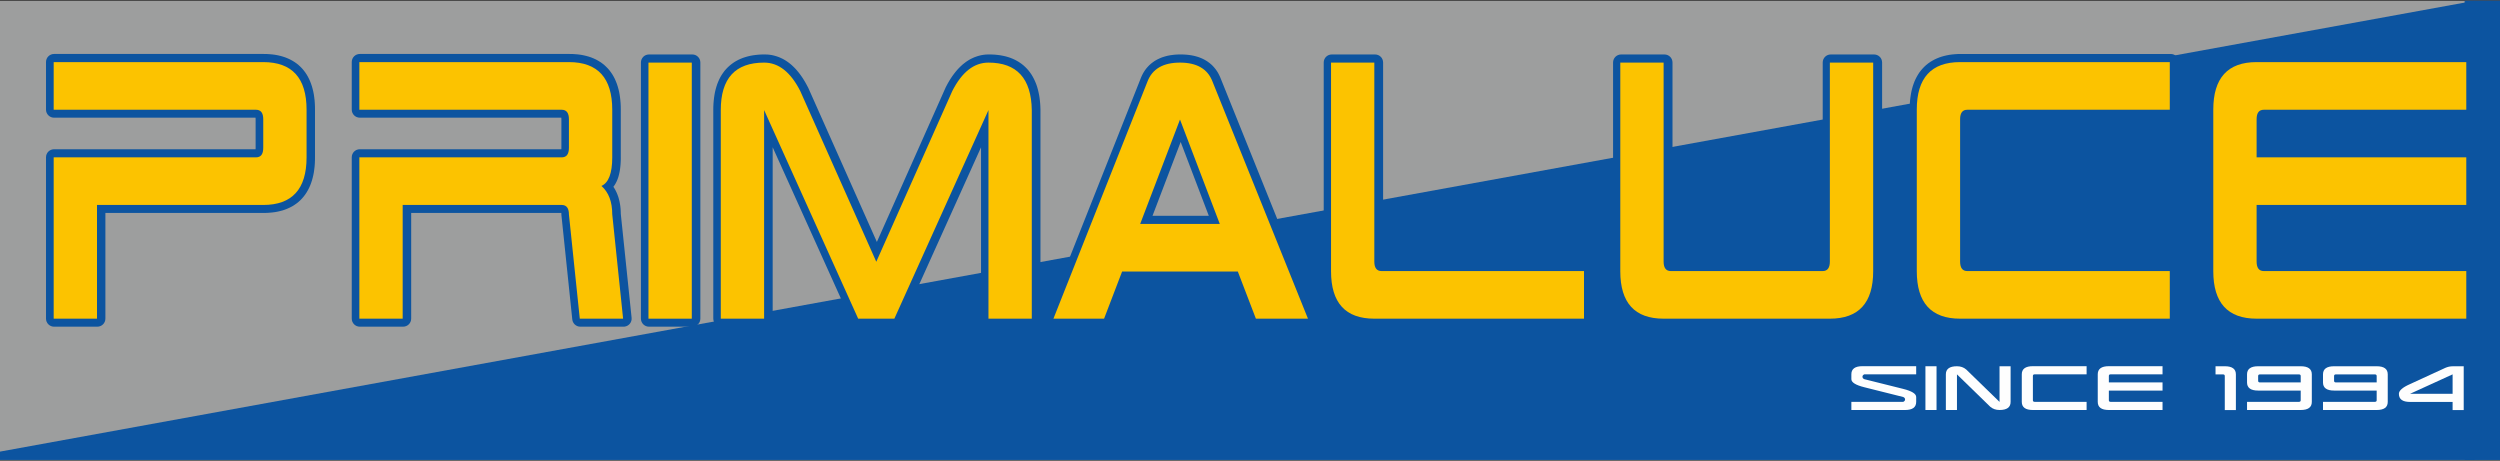
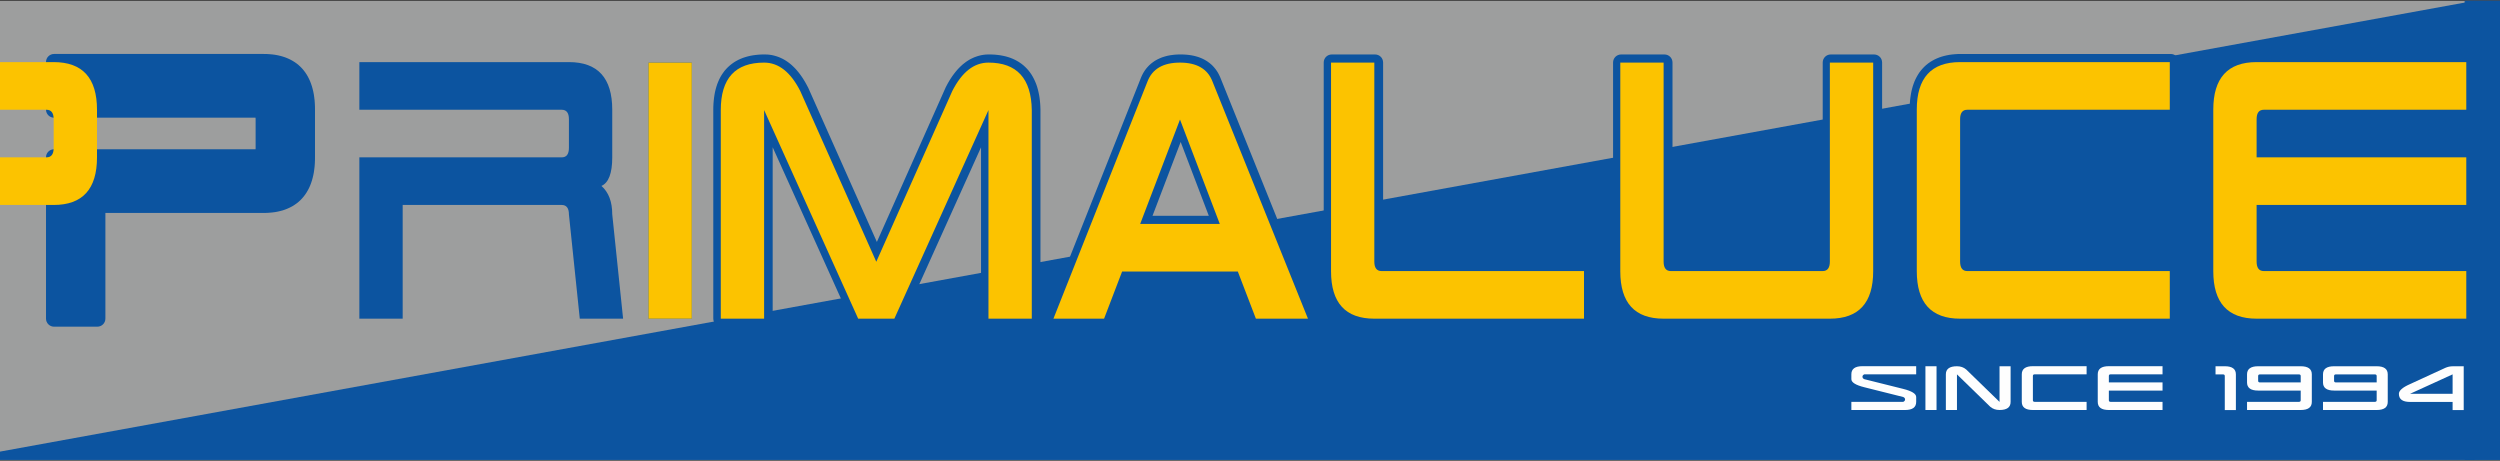
<svg xmlns="http://www.w3.org/2000/svg" xml:space="preserve" width="700px" height="129px" version="1.1" style="shape-rendering:geometricPrecision; text-rendering:geometricPrecision; image-rendering:optimizeQuality; fill-rule:evenodd; clip-rule:evenodd" viewBox="0 0 700 129">
  <rect x="0" y="0" width="700" height="129" fill="#333333" stroke="none" />
  <defs>
    <style type="text/css"> .fil0 {fill:#9D9E9E} .fil1 {fill:#0C54A0} .fil3 {fill:#FEFEFE;fill-rule:nonzero} .fil4 {fill:#FCC300;fill-rule:nonzero} .fil2 {fill:#0C54A0;fill-rule:nonzero} </style>
  </defs>
  <g id="Livello_x0020_1">
    <g id="_2489649320368">
      <polygon class="fil0" points="0,0.22 700,0.22 700,128.78 0,128.78 " />
      <polygon class="fil1" points="692.86,0.22 692.86,128.78 0,128.78 0,126.45 " />
      <polygon class="fil2" points="690.1,128.78 690.1,0.22 690.1,0.22 700,0.22 700,0.34 690.34,0.34 690.34,128.65 700,128.65 700,128.78 " />
      <polygon class="fil1" points="690.23,0.22 700,0.22 700,128.78 690.23,128.78 " />
      <path class="fil3" d="M536.53 102.53l0 2.28 -14.52 0c-0.35,0.15 -0.52,0.38 -0.52,0.68 0,0.3 0.17,0.53 0.52,0.68l10.89 2.72c2.42,0.61 3.63,1.36 3.63,2.27l0 1.37c0,1.51 -1.04,2.27 -3.11,2.27l-15.04 0 0 -2.28 14.52 0c0.34,-0.15 0.52,-0.38 0.52,-0.68 0,-0.3 -0.18,-0.53 -0.52,-0.68l-10.89 -2.73c-2.42,-0.6 -3.63,-1.36 -3.63,-2.27l0 -1.36c0,-1.51 1.03,-2.27 3.11,-2.27l15.04 0z" />
      <polygon class="fil3" points="542.23,102.55 542.23,114.8 539.12,114.8 539.12,102.55 " />
      <path class="fil3" d="M562.97 102.55l0 9.98c0,1.51 -1.03,2.27 -3.1,2.27 -1.04,0 -1.9,-0.31 -2.6,-0.91l-9.32 -9.07 0 9.98 -3.11 0 0 -9.98c0,-1.51 1.03,-2.27 3.11,-2.27 1.03,0 1.89,0.31 2.59,0.91l9.33 9.07 0 -9.98 3.1 0z" />
      <path class="fil3" d="M584.25 102.53l0 2.28 -14.52 0c-0.35,0 -0.52,0.15 -0.52,0.45l0 6.81c0,0.3 0.17,0.45 0.52,0.45l14.52 0 0 2.28 -15.04 0c-2.07,0 -3.11,-0.76 -3.11,-2.28l0 -7.72c0,-1.51 1.04,-2.27 3.11,-2.27l15.04 0z" />
      <path class="fil3" d="M605.51 102.53l0 2.28 -14.52 0c-0.34,0 -0.51,0.15 -0.51,0.45l0 1.82 15.03 0 0 2.28 -15.03 0 0 2.71c0,0.3 0.17,0.45 0.51,0.45l14.52 0 0 2.28 -15.03 0c-2.08,0 -3.11,-0.76 -3.11,-2.28l0 -7.72c0,-1.51 1.03,-2.27 3.11,-2.27l15.03 0z" />
      <path class="fil3" d="M620.35 102.55l2.59 0c2.08,0 3.11,0.76 3.11,2.28l0 9.98 -3.11 0 0 -9.53c0,-0.3 -0.17,-0.45 -0.51,-0.45l-2.08 0 0 -2.28z" />
      <path class="fil3" d="M629.17 114.8l0 -2.28 14.51 0c0.35,0 0.52,-0.15 0.52,-0.45l0 -2.71 -11.92 0c-2.07,0 -3.11,-0.76 -3.11,-2.27l0 -2.27c0,-1.51 1.04,-2.27 3.11,-2.27l11.92 0c2.07,0 3.11,0.76 3.11,2.27l0 7.71c0,1.51 -1.04,2.27 -3.11,2.27l-15.03 0zm3.63 -7.72l11.4 0 0 -1.8c0,-0.3 -0.17,-0.45 -0.52,-0.45l-10.88 0c-0.35,0 -0.52,0.15 -0.52,0.45l0 1.35c0,0.3 0.17,0.45 0.52,0.45z" />
      <path class="fil3" d="M650.44 114.8l0 -2.28 14.51 0c0.34,0 0.52,-0.15 0.52,-0.45l0 -2.71 -11.92 0c-2.08,0 -3.11,-0.76 -3.11,-2.27l0 -2.27c0,-1.51 1.03,-2.27 3.1,-2.27l11.93 0c2.07,0 3.1,0.76 3.1,2.27l0 7.71c0,1.51 -1.03,2.27 -3.1,2.27l-15.03 0zm3.62 -7.72l11.41 0 0 -1.8c0,-0.3 -0.18,-0.45 -0.52,-0.45l-10.89 0c-0.34,0 -0.52,0.15 -0.52,0.45l0 1.35c0,0.3 0.18,0.45 0.52,0.45z" />
      <path class="fil3" d="M686.73 114.81l0 -2.27 -11.93 0c-2.07,0 -3.11,-0.75 -3.11,-2.27 0,-0.9 1.04,-1.81 3.11,-2.72l9.86 -4.54c0.69,-0.3 1.38,-0.45 2.07,-0.45l3.11 0 0 2.27 0 9.98 -3.11 0zm0 -4.54l0 -5.45 -11.93 5.45 11.93 0z" />
      <g>
        <path class="fil2" d="M688.61 30.7l0 -13.34 4.5 0 0 13.34 -2.25 2.25 -2.25 -2.25zm4.5 0c0,1.24 -1,2.25 -2.25,2.25 -1.24,0 -2.25,-1.01 -2.25,-2.25l4.5 0zm-58.95 -2.25l56.7 0 0 4.5 -56.7 0 0 0 0 -4.5zm0 4.5c-1.24,0 -2.25,-1.01 -2.25,-2.25 0,-1.24 1.01,-2.25 2.25,-2.25l0 4.5zm0.22 0.42l-4.5 0 0 0 0.01 -0.22 0.01 -0.21 0.01 -0.22 0.02 -0.22 0.03 -0.21 0.03 -0.21 0.04 -0.22 0.05 -0.21 0.06 -0.21 0.06 -0.2 0.08 -0.23 0.09 -0.21 0.1 -0.2 0.11 -0.19 0.13 -0.21 0.14 -0.2 0.15 -0.18 0.17 -0.19 0.17 -0.17 0.19 -0.15 0.2 -0.15 0.21 -0.13 0.21 -0.12 0.23 -0.11 0.21 -0.08 0.23 -0.08 0.22 -0.06 0.23 -0.05 0.23 -0.04 0.21 -0.02 0.23 -0.02 0.22 0 0 4.5 -0.03 0 -0.02 0 -0.01 0 0 0 0.01 0 0.02 -0.01 0.02 0 0.02 -0.01 0.04 -0.02 0.04 -0.02 0.03 -0.02 0.04 -0.03 0.03 -0.03 0.03 -0.02 0.03 -0.04 0.02 -0.03 0.02 -0.02 0.02 -0.02 0 -0.01 0 0.01 -0.01 0 0 0 -0.01 0.03 -0.01 0.04 -0.01 0.04 -0.01 0.06 -0.01 0.06 -0.01 0.08 0 0.08 -0.01 0.09 0 0.1 -0.01 0.11 0 0zm0 0c0,1.25 -1,2.25 -2.25,2.25 -1.24,0 -2.25,-1 -2.25,-2.25l4.5 0zm-4.5 10.67l0 -10.67 4.5 0 0 10.67 -2.25 2.25 -2.25 -2.25zm4.5 0c0,1.24 -1,2.25 -2.25,2.25 -1.24,0 -2.25,-1.01 -2.25,-2.25l4.5 0zm56.48 2.25l-58.73 0 0 -4.5 58.73 0 2.25 2.25 -2.25 2.25zm0 -4.5c1.25,0 2.25,1 2.25,2.25 0,1.24 -1,2.25 -2.25,2.25l0 -4.5zm-2.25 15.58l0 -13.33 4.5 0 0 13.33 -2.25 2.25 -2.25 -2.25zm4.5 0c0,1.24 -1,2.25 -2.25,2.25 -1.24,0 -2.25,-1.01 -2.25,-2.25l4.5 0zm-60.98 -2.25l58.73 0 0 4.5 -58.73 0 -2.25 -2.25 2.25 -2.25zm0 4.5c-1.24,0 -2.25,-1.01 -2.25,-2.25 0,-1.24 1.01,-2.25 2.25,-2.25l0 4.5zm-2.25 13.61l0 -15.86 4.5 0 0 15.86 0 0 -4.5 0zm4.5 0c0,1.24 -1,2.25 -2.25,2.25 -1.24,0 -2.25,-1.01 -2.25,-2.25l4.5 0zm-0.22 0.4l0 4.5 0 0 -0.22 0 -0.23 -0.02 -0.21 -0.02 -0.23 -0.04 -0.23 -0.05 -0.21 -0.06 -0.23 -0.07 -0.23 -0.1 -0.22 -0.1 -0.2 -0.11 -0.22 -0.14 -0.19 -0.14 -0.2 -0.16 -0.17 -0.17 -0.16 -0.17 -0.16 -0.2 -0.14 -0.19 -0.13 -0.21 -0.11 -0.19 -0.09 -0.2 -0.09 -0.21 -0.09 -0.22 -0.06 -0.21 -0.06 -0.2 -0.05 -0.22 -0.04 -0.21 -0.03 -0.22 -0.03 -0.2 -0.02 -0.22 -0.01 -0.22 -0.01 -0.21 -0.01 -0.22 4.5 0 0.01 0.1 0 0.11 0.01 0.09 0 0.07 0.01 0.08 0.01 0.06 0.01 0.05 0.01 0.04 0.01 0.04 0.01 0.03 0 0 0 0 0.01 0.01 -0.01 -0.01 -0.01 -0.02 -0.02 -0.02 -0.03 -0.04 -0.02 -0.02 -0.03 -0.03 -0.04 -0.03 -0.03 -0.03 -0.04 -0.02 -0.03 -0.02 -0.03 -0.01 -0.04 -0.02 -0.02 -0.01 -0.01 0 -0.01 0 0 0 0.01 0 0.02 0 0.03 0 0 0zm0 0c1.24,0 2.25,1.01 2.25,2.25 0,1.24 -1.01,2.25 -2.25,2.25l0 -4.5zm56.7 4.5l-56.7 0 0 -4.5 56.7 0 2.25 2.25 -2.25 2.25zm0 -4.5c1.25,0 2.25,1.01 2.25,2.25 0,1.24 -1,2.25 -2.25,2.25l0 -4.5zm-2.25 15.59l0 -13.34 4.5 0 0 13.34 -2.25 2.25 -2.25 -2.25zm4.5 0c0,1.24 -1,2.25 -2.25,2.25 -1.24,0 -2.25,-1.01 -2.25,-2.25l4.5 0zm-60.98 -2.25l58.73 0 0 4.5 -58.73 0 0 0 0 -4.5zm0 4.5c-1.24,0 -2.25,-1.01 -2.25,-2.25 0,-1.24 1.01,-2.25 2.25,-2.25l0 4.5zm-14.38 -15.57l4.5 0 0 0 0.01 0.76 0.04 0.72 0.05 0.69 0.07 0.66 0.1 0.63 0.11 0.6 0.13 0.57 0.15 0.54 0.17 0.51 0.19 0.48 0.2 0.45 0.21 0.43 0.24 0.39 0.24 0.37 0.26 0.35 0.28 0.32 0.29 0.31 0.31 0.28 0.33 0.26 0.35 0.24 0.37 0.23 0.39 0.21 0.42 0.2 0.44 0.17 0.47 0.16 0.49 0.14 0.53 0.12 0.55 0.1 0.58 0.08 0.61 0.05 0.64 0.04 0.66 0.01 0 4.5 -0.82 -0.01 -0.81 -0.05 -0.79 -0.07 -0.77 -0.11 -0.75 -0.13 -0.73 -0.17 -0.71 -0.2 -0.7 -0.23 -0.67 -0.27 -0.65 -0.3 -0.63 -0.34 -0.59 -0.36 -0.58 -0.41 -0.55 -0.44 -0.52 -0.47 -0.49 -0.51 -0.46 -0.53 -0.42 -0.57 -0.4 -0.59 -0.36 -0.62 -0.32 -0.64 -0.3 -0.67 -0.27 -0.69 -0.23 -0.71 -0.21 -0.74 -0.17 -0.75 -0.15 -0.78 -0.12 -0.8 -0.09 -0.82 -0.07 -0.84 -0.04 -0.86 -0.01 -0.89 0 0zm0 0c0,-1.24 1.01,-2.25 2.25,-2.25 1.25,0 2.25,1.01 2.25,2.25l-4.5 0zm4.5 -45.23l0 45.23 -4.5 0 0 -45.23 0 0 4.5 0zm-4.5 0c0,-1.24 1.01,-2.25 2.25,-2.25 1.25,0 2.25,1.01 2.25,2.25l-4.5 0zm14.38 -15.56l0 4.5 0 0 -0.66 0.01 -0.64 0.04 -0.61 0.05 -0.58 0.08 -0.55 0.1 -0.53 0.12 -0.49 0.14 -0.47 0.16 -0.44 0.17 -0.42 0.2 -0.39 0.21 -0.37 0.22 -0.35 0.25 -0.33 0.26 -0.31 0.28 -0.29 0.31 -0.28 0.32 -0.26 0.35 -0.24 0.37 -0.24 0.39 -0.21 0.43 -0.2 0.45 -0.19 0.48 -0.17 0.51 -0.15 0.54 -0.13 0.56 -0.11 0.6 -0.1 0.64 -0.07 0.66 -0.05 0.69 -0.04 0.72 -0.01 0.75 -4.5 0 0.01 -0.88 0.04 -0.86 0.07 -0.85 0.09 -0.82 0.12 -0.79 0.15 -0.78 0.17 -0.76 0.21 -0.73 0.23 -0.71 0.27 -0.69 0.3 -0.67 0.32 -0.64 0.36 -0.62 0.4 -0.6 0.43 -0.56 0.45 -0.53 0.49 -0.51 0.52 -0.47 0.55 -0.44 0.58 -0.41 0.59 -0.36 0.63 -0.34 0.65 -0.3 0.67 -0.27 0.7 -0.23 0.71 -0.2 0.73 -0.17 0.75 -0.14 0.77 -0.1 0.79 -0.07 0.81 -0.05 0.82 -0.01 0 0zm0 0c1.25,0 2.25,1.01 2.25,2.25 0,1.24 -1,2.25 -2.25,2.25l0 -4.5zm58.73 4.5l-58.73 0 0 -4.5 58.73 0 2.25 2.25 -2.25 2.25zm0 -4.5c1.25,0 2.25,1.01 2.25,2.25 0,1.24 -1,2.25 -2.25,2.25l0 -4.5z" />
      </g>
      <path class="fil2" d="M690.56 17.39l0 13.34 -56.69 0c-1.35,0 -2.02,0.88 -2.02,2.67l0 10.66 58.71 0 0 13.33 -58.71 0 0 15.85c0,1.77 0.67,2.66 2.02,2.66l56.69 0 0 13.33 -58.71 0c-8.09,0 -12.13,-4.44 -12.13,-13.31l0 -45.22c0,-8.86 4.04,-13.31 12.13,-13.31l58.71 0z" />
      <g>
        <path class="fil2" d="M605.57 30.7l0 -13.34 4.5 0 0 13.34 -2.25 2.25 -2.25 -2.25zm4.5 0c0,1.24 -1.01,2.25 -2.25,2.25 -1.24,0 -2.25,-1.01 -2.25,-2.25l4.5 0zm-58.96 -2.25l56.71 0 0 4.5 -56.71 0 0 0 0 -4.5zm0 4.5c-1.24,0 -2.25,-1.01 -2.25,-2.25 0,-1.24 1.01,-2.25 2.25,-2.25l0 4.5zm0.23 0.4l-4.5 0 0 0 0 -0.22 0.01 -0.21 0.01 -0.22 0.03 -0.22 0.02 -0.2 0.03 -0.22 0.05 -0.22 0.04 -0.2 0.06 -0.21 0.07 -0.22 0.08 -0.21 0.09 -0.21 0.1 -0.2 0.11 -0.19 0.12 -0.2 0.14 -0.2 0.16 -0.2 0.17 -0.18 0.17 -0.16 0.18 -0.15 0.2 -0.15 0.22 -0.14 0.21 -0.11 0.2 -0.1 0.24 -0.1 0.23 -0.08 0.22 -0.05 0.22 -0.05 0.23 -0.04 0.22 -0.02 0.22 -0.02 0.22 0 0 4.5 -0.02 0 -0.02 0 -0.02 0 0 0 0.01 0 0.01 0 0.03 -0.01 0.04 -0.02 0.02 -0.01 0.03 -0.01 0.05 -0.04 0.04 -0.03 0.03 -0.02 0.02 -0.02 0.03 -0.03 0.03 -0.04 0.02 -0.02 0.01 -0.02 0 0 0 0 0 0 -0.01 0.01 0 0.02 -0.01 0.03 -0.01 0.05 -0.01 0.05 -0.01 0.06 -0.01 0.08 -0.01 0.07 0 0.09 -0.01 0.11 0 0.1 0 0zm0 0c0,1.24 -1.01,2.25 -2.25,2.25 -1.24,0 -2.25,-1.01 -2.25,-2.25l4.5 0zm-4.5 39.88l0 -39.88 4.5 0 0 39.88 0 0 -4.5 0zm4.5 0c0,1.24 -1.01,2.25 -2.25,2.25 -1.24,0 -2.25,-1.01 -2.25,-2.25l4.5 0zm-0.23 0.4l0 4.5 0 0 -0.22 0 -0.22 -0.02 -0.22 -0.02 -0.23 -0.04 -0.22 -0.05 -0.22 -0.06 -0.23 -0.07 -0.24 -0.1 -0.2 -0.1 -0.21 -0.11 -0.22 -0.14 -0.19 -0.15 -0.19 -0.15 -0.17 -0.17 -0.17 -0.17 -0.16 -0.2 -0.13 -0.19 -0.13 -0.21 -0.11 -0.19 -0.1 -0.2 -0.09 -0.21 -0.08 -0.21 -0.07 -0.22 -0.06 -0.21 -0.04 -0.21 -0.05 -0.21 -0.03 -0.22 -0.02 -0.2 -0.03 -0.22 -0.01 -0.22 -0.01 -0.21 0 -0.22 4.5 0 0 0.1 0.01 0.11 0 0.09 0.01 0.07 0.01 0.08 0.01 0.06 0.01 0.05 0.01 0.05 0.01 0.03 0 0.02 0.01 0.01 0 0 0 0.01 0 -0.01 -0.02 -0.02 -0.01 -0.02 -0.03 -0.04 -0.03 -0.02 -0.02 -0.03 -0.03 -0.03 -0.04 -0.02 -0.05 -0.04 -0.03 -0.01 -0.02 -0.01 -0.04 -0.02 -0.03 -0.01 -0.01 0 -0.01 0 0 0 0.02 0 0.02 0 0.02 0 0 0zm0 0c1.24,0 2.25,1.01 2.25,2.25 0,1.24 -1.01,2.25 -2.25,2.25l0 -4.5zm56.71 4.5l-56.71 0 0 -4.5 56.71 0 2.25 2.25 -2.25 2.25zm0 -4.5c1.24,0 2.25,1.01 2.25,2.25 0,1.24 -1.01,2.25 -2.25,2.25l0 -4.5zm-2.25 15.59l0 -13.34 4.5 0 0 13.34 -2.25 2.25 -2.25 -2.25zm4.5 0c0,1.24 -1.01,2.25 -2.25,2.25 -1.24,0 -2.25,-1.01 -2.25,-2.25l4.5 0zm-60.98 -2.25l58.73 0 0 4.5 -58.73 0 0 0 0 -4.5zm0 4.5c-1.24,0 -2.25,-1.01 -2.25,-2.25 0,-1.24 1.01,-2.25 2.25,-2.25l0 4.5zm-14.38 -15.57l4.5 0 0 0 0.01 0.76 0.03 0.72 0.05 0.69 0.08 0.66 0.09 0.63 0.12 0.6 0.13 0.57 0.15 0.54 0.17 0.51 0.18 0.48 0.2 0.45 0.22 0.43 0.23 0.39 0.25 0.37 0.26 0.35 0.28 0.32 0.29 0.31 0.31 0.28 0.33 0.26 0.34 0.24 0.38 0.23 0.39 0.21 0.42 0.2 0.44 0.17 0.46 0.16 0.5 0.14 0.53 0.12 0.55 0.1 0.58 0.08 0.61 0.05 0.63 0.04 0.67 0.01 0 4.5 -0.83 -0.01 -0.8 -0.05 -0.79 -0.07 -0.77 -0.11 -0.75 -0.13 -0.74 -0.17 -0.71 -0.2 -0.69 -0.23 -0.67 -0.27 -0.65 -0.3 -0.63 -0.34 -0.6 -0.36 -0.58 -0.41 -0.55 -0.44 -0.51 -0.47 -0.49 -0.51 -0.46 -0.53 -0.43 -0.57 -0.39 -0.59 -0.36 -0.62 -0.33 -0.64 -0.3 -0.67 -0.26 -0.69 -0.24 -0.71 -0.2 -0.74 -0.18 -0.75 -0.14 -0.78 -0.12 -0.8 -0.1 -0.82 -0.06 -0.84 -0.04 -0.86 -0.01 -0.89 0 0zm0 0c0,-1.24 1.01,-2.25 2.25,-2.25 1.24,0 2.25,1.01 2.25,2.25l-4.5 0zm4.5 -45.23l0 45.23 -4.5 0 0 -45.23 0 0 4.5 0zm-4.5 0c0,-1.24 1.01,-2.25 2.25,-2.25 1.24,0 2.25,1.01 2.25,2.25l-4.5 0zm14.38 -15.56l0 4.5 0 0 -0.67 0.01 -0.63 0.04 -0.61 0.05 -0.58 0.08 -0.55 0.1 -0.53 0.12 -0.5 0.14 -0.46 0.16 -0.44 0.17 -0.42 0.2 -0.39 0.21 -0.38 0.22 -0.34 0.25 -0.33 0.26 -0.31 0.28 -0.29 0.31 -0.28 0.32 -0.26 0.35 -0.25 0.37 -0.23 0.39 -0.22 0.43 -0.2 0.45 -0.18 0.48 -0.17 0.51 -0.15 0.54 -0.13 0.56 -0.12 0.6 -0.09 0.64 -0.08 0.66 -0.05 0.69 -0.03 0.72 -0.01 0.75 -4.5 0 0.01 -0.88 0.04 -0.86 0.06 -0.85 0.1 -0.82 0.12 -0.79 0.14 -0.78 0.18 -0.76 0.2 -0.73 0.24 -0.71 0.26 -0.69 0.3 -0.67 0.33 -0.64 0.36 -0.62 0.39 -0.6 0.43 -0.56 0.46 -0.53 0.49 -0.51 0.51 -0.47 0.55 -0.44 0.58 -0.41 0.6 -0.36 0.63 -0.34 0.65 -0.3 0.67 -0.27 0.69 -0.23 0.71 -0.2 0.74 -0.17 0.75 -0.14 0.77 -0.1 0.79 -0.07 0.8 -0.05 0.83 -0.01 0 0zm0 0c1.24,0 2.25,1.01 2.25,2.25 0,1.24 -1.01,2.25 -2.25,2.25l0 -4.5zm58.73 4.5l-58.73 0 0 -4.5 58.73 0 2.25 2.25 -2.25 2.25zm0 -4.5c1.24,0 2.25,1.01 2.25,2.25 0,1.24 -1.01,2.25 -2.25,2.25l0 -4.5z" />
      </g>
      <path class="fil2" d="M607.54 17.39l0 13.34 -56.69 0c-1.35,0 -2.02,0.88 -2.02,2.65l0 39.86c0,1.77 0.67,2.66 2.02,2.66l56.69 0 0 13.33 -58.71 0c-8.09,0 -12.13,-4.44 -12.13,-13.31l0 -45.22c0,-8.86 4.04,-13.31 12.13,-13.31l58.71 0z" />
      <g>
        <path class="fil2" d="M522.49 75.93l0 -58.43 4.5 0 0 58.43 0 0 -4.5 0zm4.5 0c0,1.24 -1.01,2.25 -2.25,2.25 -1.24,0 -2.25,-1.01 -2.25,-2.25l4.5 0zm-14.38 15.54l0 -4.5 0 0 0.66 -0.01 0.64 -0.04 0.61 -0.05 0.58 -0.08 0.55 -0.1 0.53 -0.12 0.49 -0.14 0.47 -0.15 0.44 -0.18 0.42 -0.19 0.39 -0.21 0.38 -0.23 0.34 -0.24 0.33 -0.26 0.31 -0.29 0.29 -0.3 0.28 -0.32 0.26 -0.35 0.25 -0.37 0.23 -0.39 0.21 -0.42 0.2 -0.45 0.19 -0.48 0.17 -0.51 0.15 -0.54 0.13 -0.57 0.11 -0.6 0.1 -0.63 0.07 -0.66 0.05 -0.69 0.04 -0.72 0.01 -0.75 4.5 0 -0.01 0.88 -0.04 0.86 -0.07 0.85 -0.09 0.82 -0.12 0.79 -0.15 0.78 -0.17 0.76 -0.21 0.73 -0.23 0.71 -0.27 0.69 -0.3 0.67 -0.32 0.64 -0.36 0.62 -0.4 0.59 -0.42 0.56 -0.46 0.54 -0.49 0.5 -0.52 0.47 -0.55 0.44 -0.58 0.4 -0.6 0.37 -0.62 0.34 -0.65 0.3 -0.68 0.26 -0.69 0.24 -0.71 0.19 -0.73 0.17 -0.75 0.14 -0.77 0.1 -0.79 0.07 -0.81 0.05 -0.82 0.01 0 0zm0 0c-1.25,0 -2.25,-1.01 -2.25,-2.25 0,-1.24 1,-2.25 2.25,-2.25l0 4.5zm-46.56 -4.5l46.56 0 0 4.5 -46.56 0 0 0 0 -4.5zm0 4.5c-1.25,0 -2.25,-1.01 -2.25,-2.25 0,-1.24 1,-2.25 2.25,-2.25l0 4.5zm-14.39 -15.54l4.5 0 0 0 0.02 0.75 0.03 0.72 0.05 0.69 0.07 0.66 0.1 0.64 0.11 0.59 0.13 0.57 0.15 0.54 0.17 0.51 0.19 0.48 0.2 0.45 0.21 0.42 0.23 0.39 0.25 0.37 0.26 0.35 0.28 0.32 0.29 0.3 0.31 0.29 0.33 0.26 0.35 0.24 0.37 0.23 0.39 0.21 0.42 0.19 0.44 0.18 0.47 0.15 0.5 0.14 0.52 0.12 0.55 0.1 0.58 0.08 0.61 0.05 0.64 0.04 0.67 0.01 0 4.5 -0.83 -0.01 -0.81 -0.05 -0.79 -0.07 -0.76 -0.1 -0.75 -0.14 -0.74 -0.17 -0.71 -0.19 -0.69 -0.24 -0.68 -0.26 -0.64 -0.3 -0.63 -0.34 -0.6 -0.37 -0.58 -0.4 -0.55 -0.44 -0.52 -0.47 -0.49 -0.5 -0.45 -0.54 -0.43 -0.56 -0.39 -0.59 -0.36 -0.62 -0.33 -0.64 -0.3 -0.67 -0.27 -0.69 -0.23 -0.71 -0.21 -0.73 -0.17 -0.76 -0.15 -0.78 -0.12 -0.79 -0.09 -0.82 -0.07 -0.85 -0.03 -0.86 -0.02 -0.88 0 0zm0 0c0,-1.25 1.01,-2.25 2.25,-2.25 1.25,0 2.25,1 2.25,2.25l-4.5 0zm4.5 -58.43l0 58.43 -4.5 0 0 -58.43 2.25 -2.25 2.25 2.25zm-4.5 0c0,-1.25 1.01,-2.25 2.25,-2.25 1.25,0 2.25,1 2.25,2.25l-4.5 0zm14.39 2.25l-12.14 0 0 -4.5 12.14 0 2.25 2.25 -2.25 2.25zm0 -4.5c1.24,0 2.25,1 2.25,2.25 0,1.24 -1.01,2.25 -2.25,2.25l0 -4.5zm-2.25 57.98l0 -55.73 4.5 0 0 55.73 0 0 -4.5 0zm4.5 0c0,1.24 -1.01,2.25 -2.25,2.25 -1.25,0 -2.25,-1.01 -2.25,-2.25l4.5 0zm-0.23 0.4l0 4.5 0 0 -0.22 0 -0.23 -0.02 -0.21 -0.02 -0.23 -0.04 -0.23 -0.05 -0.21 -0.06 -0.23 -0.07 -0.24 -0.1 -0.21 -0.1 -0.2 -0.11 -0.23 -0.14 -0.19 -0.15 -0.18 -0.15 -0.18 -0.17 -0.16 -0.17 -0.16 -0.2 -0.14 -0.19 -0.13 -0.21 -0.11 -0.19 -0.09 -0.2 -0.09 -0.21 -0.08 -0.21 -0.07 -0.22 -0.06 -0.21 -0.05 -0.21 -0.04 -0.21 -0.03 -0.22 -0.03 -0.2 -0.02 -0.22 -0.01 -0.22 -0.01 -0.21 0 -0.22 4.5 0 0 0.1 0 0.11 0.01 0.09 0 0.07 0.01 0.08 0.01 0.06 0.01 0.05 0.01 0.05 0.01 0.03 0.01 0.02 0 0.01 0 0 0.01 0.01 -0.01 -0.01 -0.01 -0.02 -0.02 -0.02 -0.03 -0.04 -0.02 -0.02 -0.03 -0.03 -0.03 -0.03 -0.03 -0.02 -0.06 -0.04 -0.02 -0.01 -0.02 -0.01 -0.05 -0.02 -0.02 -0.01 -0.01 0 -0.01 0 0 0 0.01 0 0.02 0 0.03 0 0 0zm0 0c1.24,0 2.25,1.01 2.25,2.25 0,1.24 -1.01,2.25 -2.25,2.25l0 -4.5zm42.51 4.5l-42.51 0 0 -4.5 42.51 0 0 0 0 4.5zm0 -4.5c1.25,0 2.25,1.01 2.25,2.25 0,1.24 -1,2.25 -2.25,2.25l0 -4.5zm-0.22 -0.4l4.5 0 0 0 -0.01 0.22 0 0.21 -0.02 0.22 -0.02 0.22 -0.02 0.2 -0.04 0.22 -0.04 0.21 -0.05 0.21 -0.06 0.21 -0.07 0.22 -0.07 0.21 -0.09 0.2 -0.1 0.2 -0.12 0.21 -0.13 0.2 -0.13 0.19 -0.15 0.19 -0.16 0.18 -0.18 0.17 -0.2 0.16 -0.19 0.14 -0.21 0.14 -0.21 0.11 -0.21 0.1 -0.24 0.1 -0.22 0.07 -0.22 0.06 -0.23 0.05 -0.23 0.04 -0.21 0.02 -0.22 0.02 -0.23 0 0 -4.5 0.03 0 0.02 0 0.02 0 -0.01 0 -0.01 0 0 0 -0.03 0.01 -0.04 0.02 -0.03 0.01 -0.03 0.02 -0.04 0.02 -0.03 0.03 -0.04 0.03 -0.03 0.03 -0.03 0.03 -0.02 0.03 -0.01 0.01 -0.01 0.02 -0.02 0.03 0 -0.01 0.01 -0.01 0 -0.01 0.01 -0.02 0.01 -0.03 0.01 -0.05 0.01 -0.05 0.01 -0.06 0.01 -0.08 0 -0.07 0.01 -0.09 0 -0.11 0.01 -0.1 0 0zm0 0c0,-1.24 1,-2.25 2.25,-2.25 1.24,0 2.25,1.01 2.25,2.25l-4.5 0zm4.5 -55.73l0 55.73 -4.5 0 0 -55.73 2.25 -2.25 2.25 2.25zm-4.5 0c0,-1.25 1,-2.25 2.25,-2.25 1.24,0 2.25,1 2.25,2.25l-4.5 0zm14.38 2.25l-12.13 0 0 -4.5 12.13 0 2.25 2.25 -2.25 2.25zm0 -4.5c1.24,0 2.25,1 2.25,2.25 0,1.24 -1.01,2.25 -2.25,2.25l0 -4.5z" />
      </g>
      <path class="fil2" d="M524.49 17.53l0 58.41c0,8.87 -4.05,13.29 -12.13,13.29l-46.55 0c-8.08,0 -12.13,-4.42 -12.13,-13.29l0 -58.41 12.13 0 0 55.71c0,1.77 0.68,2.66 2.02,2.66l42.51 0c1.34,0 2.02,-0.89 2.02,-2.66l0 -55.71 12.13 0z" />
      <g>
        <path class="fil2" d="M382.77 73.23l0 -55.73 4.5 0 0 55.73 0 0 -4.5 0zm4.5 0c0,1.24 -1,2.25 -2.25,2.25 -1.24,0 -2.25,-1.01 -2.25,-2.25l4.5 0zm-0.22 0.4l0 4.5 0 0 -0.23 0 -0.22 -0.02 -0.21 -0.02 -0.23 -0.04 -0.23 -0.05 -0.22 -0.06 -0.22 -0.07 -0.24 -0.1 -0.21 -0.1 -0.21 -0.11 -0.21 -0.14 -0.19 -0.14 -0.2 -0.16 -0.17 -0.17 -0.16 -0.17 -0.16 -0.2 -0.14 -0.19 -0.13 -0.21 -0.11 -0.19 -0.09 -0.2 -0.1 -0.21 -0.08 -0.22 -0.06 -0.21 -0.06 -0.2 -0.05 -0.22 -0.04 -0.21 -0.04 -0.22 -0.02 -0.2 -0.02 -0.22 -0.02 -0.22 0 -0.21 -0.01 -0.22 4.5 0 0.01 0.1 0 0.11 0.01 0.09 0 0.07 0.01 0.08 0.01 0.06 0.01 0.05 0.01 0.04 0.01 0.04 0.01 0.03 0 0 0 0 0 0.01 0 -0.01 -0.01 -0.02 -0.02 -0.02 -0.03 -0.04 -0.02 -0.02 -0.03 -0.03 -0.04 -0.03 -0.03 -0.03 -0.04 -0.02 -0.03 -0.02 -0.03 -0.01 -0.04 -0.02 -0.03 -0.01 0 0 -0.01 0 -0.01 0 0.02 0 0.02 0 0.03 0 0 0zm0 0c1.24,0 2.25,1.01 2.25,2.25 0,1.24 -1.01,2.25 -2.25,2.25l0 -4.5zm56.7 4.5l-56.7 0 0 -4.5 56.7 0 2.25 2.25 -2.25 2.25zm0 -4.5c1.24,0 2.25,1.01 2.25,2.25 0,1.24 -1.01,2.25 -2.25,2.25l0 -4.5zm-2.25 15.59l0 -13.34 4.5 0 0 13.34 -2.25 2.25 -2.25 -2.25zm4.5 0c0,1.24 -1.01,2.25 -2.25,2.25 -1.24,0 -2.25,-1.01 -2.25,-2.25l4.5 0zm-60.98 -2.25l58.73 0 0 4.5 -58.73 0 0 0 0 -4.5zm0 4.5c-1.24,0 -2.25,-1.01 -2.25,-2.25 0,-1.24 1.01,-2.25 2.25,-2.25l0 4.5zm-14.38 -15.54l4.5 0 0 0 0.01 0.75 0.03 0.72 0.06 0.69 0.07 0.66 0.1 0.64 0.11 0.59 0.13 0.57 0.15 0.54 0.17 0.51 0.18 0.48 0.2 0.45 0.22 0.42 0.23 0.39 0.25 0.37 0.26 0.35 0.28 0.32 0.29 0.3 0.31 0.29 0.33 0.26 0.34 0.24 0.38 0.23 0.39 0.21 0.42 0.19 0.44 0.18 0.47 0.15 0.49 0.14 0.52 0.12 0.56 0.1 0.58 0.08 0.61 0.05 0.64 0.04 0.66 0.01 0 4.5 -0.82 -0.01 -0.81 -0.05 -0.79 -0.07 -0.77 -0.1 -0.75 -0.14 -0.73 -0.17 -0.71 -0.19 -0.69 -0.24 -0.68 -0.26 -0.65 -0.3 -0.62 -0.34 -0.6 -0.37 -0.58 -0.4 -0.55 -0.44 -0.52 -0.47 -0.49 -0.5 -0.46 -0.54 -0.42 -0.56 -0.4 -0.59 -0.36 -0.62 -0.32 -0.64 -0.3 -0.67 -0.27 -0.69 -0.23 -0.71 -0.21 -0.73 -0.17 -0.76 -0.15 -0.78 -0.12 -0.79 -0.09 -0.82 -0.07 -0.85 -0.04 -0.86 -0.01 -0.88 0 0zm0 0c0,-1.25 1.01,-2.25 2.25,-2.25 1.24,0 2.25,1 2.25,2.25l-4.5 0zm4.5 -58.43l0 58.43 -4.5 0 0 -58.43 2.25 -2.25 2.25 2.25zm-4.5 0c0,-1.25 1.01,-2.25 2.25,-2.25 1.24,0 2.25,1 2.25,2.25l-4.5 0zm14.38 2.25l-12.13 0 0 -4.5 12.13 0 2.25 2.25 -2.25 2.25zm0 -4.5c1.25,0 2.25,1 2.25,2.25 0,1.24 -1,2.25 -2.25,2.25l0 -4.5z" />
      </g>
      <path class="fil2" d="M384.81 17.53l0 55.71c0,1.77 0.68,2.66 2.03,2.66l56.68 0 0 13.33 -58.71 0c-8.08,0 -12.12,-4.42 -12.12,-13.29l0 -58.41 12.12 0z" />
      <g>
        <path class="fil2" d="M317.34 61.88l11.15 -29.24 4.2 1.6 -11.15 29.24 -2.1 1.45 -2.1 -3.05zm4.2 1.6c-0.44,1.16 -1.74,1.75 -2.9,1.3 -1.16,-0.44 -1.74,-1.74 -1.3,-2.9l4.2 1.6zm20.2 1.45l-22.3 0 0 -4.5 22.3 0 2.1 1.45 -2.1 3.05zm0 -4.5c1.24,0 2.25,1.01 2.25,2.25 0,1.24 -1.01,2.25 -2.25,2.25l0 -4.5zm-9.05 -27.79l11.15 29.24 -4.21 1.6 -11.14 -29.24 0 -1.6 4.2 0zm-4.2 1.6c-0.45,-1.16 0.14,-2.46 1.3,-2.9 1.16,-0.44 2.46,0.14 2.9,1.3l-4.2 1.6zm35.86 55.82l-26.74 -66.42 4.18 -1.68 26.73 66.42 -2.09 3.09 -2.08 -1.41zm4.17 -1.68c0.47,1.15 -0.09,2.46 -1.25,2.93 -1.15,0.46 -2.46,-0.1 -2.92,-1.25l4.17 -1.68zm-16.67 -1.41l14.58 0 0 4.5 -14.58 0 -2.1 -1.45 2.1 -3.05zm0 4.5c-1.25,0 -2.25,-1.01 -2.25,-2.25 0,-1.24 1,-2.25 2.25,-2.25l0 4.5zm-2.96 -16.26l5.06 13.2 -4.2 1.61 -5.07 -13.2 2.1 -3.05 2.11 1.44zm-4.21 1.61c-0.44,-1.16 0.14,-2.46 1.3,-2.9 1.16,-0.45 2.46,0.13 2.91,1.29l-4.21 1.61zm-30.3 -3.05l32.4 0 0 4.5 -32.4 0 -2.1 -3.06 2.1 -1.44zm0 4.5c-1.24,0 -2.25,-1.01 -2.25,-2.25 0,-1.25 1.01,-2.25 2.25,-2.25l0 4.5zm-7.15 10.15l5.05 -13.21 4.2 1.61 -5.05 13.2 -2.1 1.45 -2.1 -3.05zm4.2 1.6c-0.44,1.16 -1.74,1.74 -2.9,1.3 -1.16,-0.44 -1.74,-1.74 -1.3,-2.9l4.2 1.6zm-16.29 -3.05l14.19 0 0 4.5 -14.19 0 -2.09 -3.08 2.09 -1.42zm0 4.5c-1.24,0 -2.25,-1.01 -2.25,-2.25 0,-1.24 1.01,-2.25 2.25,-2.25l0 4.5zm28.43 -67.84l-26.34 66.42 -4.18 -1.66 26.34 -66.42 4.19 1.64 -0.01 0.02zm-4.18 -1.66c0.46,-1.15 1.77,-1.72 2.92,-1.26 1.16,0.46 1.72,1.77 1.26,2.92l-4.18 -1.66zm11.2 -6.72l0 4.5 0 0 -0.38 0 -0.38 0.02 -0.36 0.02 -0.34 0.03 -0.33 0.04 -0.33 0.05 -0.31 0.05 -0.3 0.06 -0.28 0.07 -0.27 0.08 -0.26 0.08 -0.25 0.09 -0.24 0.1 -0.23 0.11 -0.22 0.1 -0.2 0.12 -0.2 0.12 -0.19 0.13 -0.18 0.13 -0.18 0.14 -0.16 0.14 -0.16 0.16 -0.15 0.16 -0.15 0.17 -0.14 0.17 -0.13 0.19 -0.13 0.19 -0.12 0.21 -0.12 0.21 -0.11 0.23 -0.11 0.24 -0.1 0.25 -4.2 -1.61 0.16 -0.4 0.18 -0.4 0.19 -0.38 0.2 -0.38 0.22 -0.36 0.23 -0.36 0.25 -0.34 0.26 -0.33 0.28 -0.32 0.29 -0.31 0.3 -0.29 0.32 -0.28 0.33 -0.26 0.34 -0.25 0.34 -0.24 0.37 -0.22 0.37 -0.21 0.39 -0.19 0.38 -0.17 0.4 -0.17 0.41 -0.15 0.42 -0.13 0.42 -0.12 0.44 -0.11 0.43 -0.09 0.45 -0.08 0.46 -0.06 0.46 -0.06 0.47 -0.04 0.47 -0.03 0.49 -0.02 0.49 0 0 0zm0 0c1.24,0 2.25,1 2.25,2.25 0,1.24 -1.01,2.25 -2.25,2.25l0 -4.5zm11.2 6.71l-4.18 1.68 -0.01 -0.03 -0.1 -0.25 -0.11 -0.24 -0.11 -0.23 -0.12 -0.21 -0.12 -0.21 -0.13 -0.19 -0.13 -0.19 -0.15 -0.17 -0.14 -0.17 -0.15 -0.16 -0.16 -0.16 -0.16 -0.14 -0.18 -0.14 -0.18 -0.13 -0.19 -0.13 -0.19 -0.12 -0.21 -0.12 -0.22 -0.1 -0.23 -0.11 -0.24 -0.1 -0.25 -0.09 -0.26 -0.08 -0.27 -0.08 -0.29 -0.07 -0.3 -0.06 -0.3 -0.05 -0.33 -0.05 -0.33 -0.04 -0.35 -0.03 -0.36 -0.02 -0.37 -0.02 -0.38 0 0 -4.5 0.49 0 0.48 0.02 0.48 0.03 0.47 0.04 0.46 0.06 0.46 0.06 0.44 0.08 0.44 0.09 0.43 0.11 0.43 0.12 0.42 0.13 0.41 0.15 0.39 0.16 0.4 0.18 0.38 0.19 0.37 0.21 0.37 0.22 0.34 0.24 0.34 0.25 0.33 0.26 0.32 0.28 0.3 0.29 0.29 0.31 0.27 0.32 0.27 0.33 0.24 0.34 0.24 0.36 0.22 0.36 0.2 0.38 0.19 0.38 0.18 0.4 0.16 0.4 -0.01 -0.04zm0.01 0.04c0.44,1.16 -0.14,2.46 -1.3,2.91 -1.16,0.44 -2.46,-0.14 -2.9,-1.3l4.2 -1.61z" />
      </g>
      <path class="fil2" d="M330.4 33.47l-11.15 29.23 22.29 0 -11.14 -29.23zm9.1 -10.63l26.73 66.39 -14.58 0 -5.06 -13.2 -32.4 0 -5.05 13.2 -14.18 0 26.33 -66.39c1.35,-3.54 4.39,-5.31 9.11,-5.31 4.71,0 7.75,1.77 9.1,5.31z" />
      <g>
        <path class="fil2" d="M240.46 86.97l10.13 0 0 4.5 -10.13 0 -2.05 -1.33 2.05 -3.17zm0 4.5c-1.24,0 -2.25,-1.01 -2.25,-2.25 0,-1.24 1.01,-2.25 2.25,-2.25l0 4.5zm-24.31 -61.61l26.36 58.43 -4.1 1.85 -26.36 -58.43 -0.2 -0.92 4.3 -0.93zm-4.1 1.85c-0.51,-1.13 0,-2.46 1.13,-2.97 1.13,-0.51 2.46,-0.01 2.97,1.12l-4.1 1.85zm-0.2 57.51l0 -58.43 4.5 0 0 58.43 -2.25 2.25 -2.25 -2.25zm4.5 0c0,1.24 -1,2.25 -2.25,2.25 -1.24,0 -2.25,-1.01 -2.25,-2.25l4.5 0zm-14.38 -2.25l12.13 0 0 4.5 -12.13 0 -2.25 -2.25 2.25 -2.25zm0 4.5c-1.24,0 -2.25,-1.01 -2.25,-2.25 0,-1.24 1.01,-2.25 2.25,-2.25l0 4.5zm2.25 -60.68l0 58.43 -4.5 0 0 -58.43 0 0 4.5 0zm-4.5 0c0,-1.24 1.01,-2.25 2.25,-2.25 1.24,0 2.25,1.01 2.25,2.25l-4.5 0zm14.38 -15.54l0 4.5 0 0 -0.66 0.01 -0.64 0.03 -0.61 0.06 -0.58 0.08 -0.56 0.1 -0.52 0.11 -0.5 0.14 -0.47 0.16 -0.43 0.17 -0.42 0.2 -0.4 0.21 -0.37 0.23 -0.34 0.24 -0.33 0.26 -0.31 0.28 -0.29 0.3 -0.28 0.33 -0.26 0.34 -0.25 0.37 -0.23 0.4 -0.22 0.42 -0.2 0.45 -0.18 0.48 -0.17 0.51 -0.15 0.53 -0.13 0.57 -0.11 0.6 -0.1 0.63 -0.07 0.66 -0.06 0.69 -0.03 0.73 -0.01 0.75 -4.5 0 0.01 -0.89 0.04 -0.86 0.07 -0.84 0.09 -0.82 0.12 -0.8 0.14 -0.78 0.18 -0.75 0.21 -0.74 0.23 -0.71 0.27 -0.69 0.29 -0.66 0.33 -0.65 0.36 -0.61 0.4 -0.59 0.42 -0.57 0.46 -0.53 0.49 -0.5 0.52 -0.47 0.55 -0.44 0.58 -0.41 0.6 -0.37 0.62 -0.33 0.65 -0.3 0.67 -0.27 0.7 -0.23 0.71 -0.2 0.73 -0.17 0.75 -0.13 0.77 -0.1 0.79 -0.08 0.81 -0.04 0.82 -0.01 0 0zm0 0c1.25,0 2.25,1 2.25,2.25 0,1.24 -1,2.25 -2.25,2.25l0 -4.5zm12.19 9.29l-4.12 1.83 0.05 0.11 -0.23 -0.45 -0.24 -0.44 -0.24 -0.42 -0.24 -0.4 -0.24 -0.38 -0.24 -0.37 -0.25 -0.35 -0.25 -0.33 -0.25 -0.32 -0.25 -0.3 -0.25 -0.28 -0.25 -0.27 -0.25 -0.25 -0.25 -0.24 -0.25 -0.22 -0.25 -0.2 -0.25 -0.2 -0.26 -0.17 -0.25 -0.16 -0.25 -0.15 -0.25 -0.14 -0.25 -0.12 -0.26 -0.11 -0.26 -0.1 -0.25 -0.08 -0.26 -0.08 -0.27 -0.06 -0.27 -0.05 -0.26 -0.04 -0.28 -0.03 -0.28 -0.02 -0.29 0 0 -4.5 0.47 0.01 0.47 0.02 0.47 0.05 0.47 0.07 0.45 0.09 0.45 0.11 0.45 0.13 0.45 0.15 0.43 0.16 0.43 0.19 0.43 0.2 0.41 0.22 0.41 0.24 0.4 0.26 0.4 0.28 0.38 0.29 0.38 0.3 0.37 0.33 0.36 0.34 0.35 0.35 0.35 0.37 0.34 0.39 0.33 0.4 0.32 0.41 0.32 0.43 0.31 0.44 0.31 0.46 0.29 0.47 0.3 0.49 0.28 0.5 0.28 0.51 0.28 0.53 0.05 0.1zm-0.05 -0.1c0.56,1.11 0.12,2.46 -0.99,3.02 -1.11,0.57 -2.46,0.12 -3.03,-0.98l4.02 -2.04zm17.23 49.75l-21.3 -47.82 4.12 -1.83 21.29 47.82 0 1.83 -4.11 0zm4.11 -1.83c0.5,1.13 -0.01,2.46 -1.14,2.97 -1.14,0.51 -2.47,-0.01 -2.97,-1.14l4.11 -1.83zm21.29 -45.99l-21.29 47.82 -4.11 -1.83 21.29 -47.82 0.05 -0.1 4.06 1.93zm-4.11 -1.83c0.51,-1.13 1.84,-1.64 2.97,-1.14 1.14,0.51 1.65,1.84 1.14,2.97l-4.11 -1.83zm12.18 -9.29l0 4.5 0 0 -0.28 0 -0.29 0.02 -0.27 0.03 -0.27 0.04 -0.26 0.05 -0.27 0.06 -0.26 0.08 -0.26 0.08 -0.25 0.1 -0.26 0.11 -0.25 0.12 -0.25 0.14 -0.26 0.15 -0.25 0.16 -0.25 0.17 -0.25 0.2 -0.25 0.2 -0.25 0.22 -0.25 0.24 -0.26 0.25 -0.25 0.27 -0.25 0.28 -0.25 0.3 -0.25 0.32 -0.24 0.33 -0.25 0.35 -0.24 0.37 -0.25 0.38 -0.24 0.4 -0.23 0.42 -0.24 0.44 -0.24 0.45 -4.01 -2.04 0.28 -0.53 0.27 -0.51 0.29 -0.5 0.29 -0.49 0.3 -0.47 0.31 -0.46 0.31 -0.44 0.32 -0.43 0.32 -0.41 0.33 -0.4 0.34 -0.39 0.35 -0.37 0.35 -0.35 0.36 -0.34 0.37 -0.33 0.38 -0.3 0.38 -0.29 0.39 -0.28 0.41 -0.26 0.4 -0.24 0.42 -0.22 0.43 -0.2 0.42 -0.19 0.44 -0.16 0.44 -0.15 0.45 -0.13 0.45 -0.11 0.46 -0.09 0.47 -0.07 0.47 -0.05 0.46 -0.02 0.47 -0.01 0 0zm0 0c1.25,0 2.25,1 2.25,2.25 0,1.24 -1,2.25 -2.25,2.25l0 -4.5zm14.39 15.54l-4.5 0 0 0.03 -0.03 -0.75 -0.04 -0.72 -0.06 -0.7 -0.09 -0.66 -0.1 -0.63 -0.12 -0.6 -0.14 -0.57 -0.16 -0.54 -0.17 -0.51 -0.19 -0.49 -0.21 -0.45 -0.22 -0.42 -0.23 -0.4 -0.25 -0.37 -0.26 -0.35 -0.28 -0.33 -0.3 -0.3 -0.31 -0.28 -0.33 -0.26 -0.34 -0.25 -0.37 -0.23 -0.39 -0.2 -0.41 -0.2 -0.44 -0.17 -0.46 -0.16 -0.49 -0.14 -0.51 -0.11 -0.54 -0.1 -0.57 -0.08 -0.6 -0.06 -0.63 -0.03 -0.65 -0.01 0 -4.5 0.82 0.01 0.79 0.04 0.78 0.08 0.76 0.1 0.75 0.14 0.72 0.16 0.71 0.2 0.68 0.23 0.67 0.27 0.64 0.3 0.62 0.34 0.6 0.37 0.57 0.4 0.55 0.44 0.51 0.47 0.49 0.5 0.46 0.53 0.42 0.56 0.4 0.59 0.36 0.62 0.33 0.64 0.3 0.66 0.28 0.69 0.24 0.7 0.21 0.74 0.18 0.75 0.16 0.77 0.13 0.8 0.1 0.82 0.08 0.84 0.05 0.86 0.03 0.88 0 0.04zm0 -0.04c0.02,1.24 -0.98,2.27 -2.22,2.29 -1.24,0.02 -2.26,-0.97 -2.28,-2.22l4.5 -0.07zm-4.5 58.47l0 -58.43 4.5 0 0 58.43 -2.25 2.25 -2.25 -2.25zm4.5 0c0,1.24 -1.01,2.25 -2.25,2.25 -1.25,0 -2.25,-1.01 -2.25,-2.25l4.5 0zm-14.39 -2.25l12.14 0 0 4.5 -12.14 0 -2.25 -2.25 2.25 -2.25zm0 4.5c-1.24,0 -2.25,-1.01 -2.25,-2.25 0,-1.24 1.01,-2.25 2.25,-2.25l0 4.5zm2.25 -60.68l0 58.43 -4.5 0 0 -58.43 0.2 -0.93 4.3 0.93zm-4.5 0c0,-1.24 1.01,-2.25 2.25,-2.25 1.25,0 2.25,1.01 2.25,2.25l-4.5 0zm-26.16 57.5l26.36 -58.43 4.1 1.85 -26.35 58.43 -2.05 1.33 -2.06 -3.18zm4.11 1.85c-0.51,1.14 -1.85,1.64 -2.98,1.13 -1.13,-0.51 -1.64,-1.84 -1.13,-2.98l4.11 1.85z" />
      </g>
      <path class="fil2" d="M250.42 89.23l-10.13 0 -26.34 -58.41 0 58.41 -12.13 0 0 -58.41c0,-8.87 4.04,-13.29 12.13,-13.29 4.06,0 7.42,2.65 10.12,7.96l21.29 47.8 21.28 -47.8c2.7,-5.31 6.07,-7.96 10.13,-7.96 7.94,0 11.99,4.42 12.13,13.29l0 58.41 -12.13 0 0 -58.41 -26.35 58.41z" />
      <g>
-         <path class="fil2" d="M191.6 89.22l0 -71.72 4.5 0 0 71.72 -2.25 2.25 -2.25 -2.25zm4.5 0c0,1.24 -1.01,2.25 -2.25,2.25 -1.25,0 -2.25,-1.01 -2.25,-2.25l4.5 0zm-14.39 -2.25l12.14 0 0 4.5 -12.14 0 -2.25 -2.25 2.25 -2.25zm0 4.5c-1.24,0 -2.25,-1.01 -2.25,-2.25 0,-1.24 1.01,-2.25 2.25,-2.25l0 4.5zm2.25 -73.97l0 71.72 -4.5 0 0 -71.72 2.25 -2.25 2.25 2.25zm-4.5 0c0,-1.25 1.01,-2.25 2.25,-2.25 1.25,0 2.25,1 2.25,2.25l-4.5 0zm14.39 2.25l-12.14 0 0 -4.5 12.14 0 2.25 2.25 -2.25 2.25zm0 -4.5c1.24,0 2.25,1 2.25,2.25 0,1.24 -1.01,2.25 -2.25,2.25l0 -4.5z" />
-       </g>
+         </g>
      <polygon class="fil2" points="193.7,17.53 193.7,89.23 181.57,89.23 181.57,17.53 " />
      <g>
-         <path class="fil2" d="M159.44 19.61l-58.7 0 0 -4.5 58.7 0 0 0 0 4.5zm0 -4.5c1.24,0 2.25,1.01 2.25,2.25 0,1.24 -1.01,2.25 -2.25,2.25l0 -4.5zm14.38 15.59l-4.5 0 0 0 -0.01 -0.76 -0.03 -0.72 -0.06 -0.69 -0.07 -0.67 -0.1 -0.63 -0.11 -0.6 -0.13 -0.57 -0.15 -0.54 -0.17 -0.51 -0.19 -0.49 -0.2 -0.45 -0.21 -0.42 -0.23 -0.4 -0.25 -0.37 -0.26 -0.35 -0.28 -0.32 -0.29 -0.31 -0.31 -0.28 -0.33 -0.26 -0.35 -0.25 -0.37 -0.22 -0.39 -0.21 -0.42 -0.2 -0.44 -0.17 -0.47 -0.16 -0.49 -0.14 -0.53 -0.12 -0.55 -0.1 -0.58 -0.08 -0.61 -0.05 -0.64 -0.04 -0.66 -0.01 0 -4.5 0.82 0.01 0.81 0.05 0.79 0.07 0.77 0.1 0.75 0.14 0.73 0.17 0.72 0.2 0.69 0.23 0.67 0.27 0.65 0.3 0.63 0.34 0.6 0.37 0.57 0.4 0.55 0.44 0.52 0.48 0.49 0.5 0.46 0.53 0.42 0.57 0.4 0.59 0.36 0.62 0.33 0.65 0.29 0.67 0.27 0.69 0.23 0.71 0.21 0.74 0.18 0.75 0.14 0.78 0.12 0.8 0.09 0.82 0.07 0.85 0.04 0.86 0.01 0.89 0 0zm0 0c0,1.24 -1.01,2.25 -2.25,2.25 -1.24,0 -2.25,-1.01 -2.25,-2.25l4.5 0zm-4.5 13.34l0 -13.34 4.5 0 0 13.34 0 0 -4.5 0zm4.5 0c0,1.24 -1.01,2.25 -2.25,2.25 -1.24,0 -2.25,-1.01 -2.25,-2.25l4.5 0zm-3.79 6.31l-2.97 3.39 0.58 -3.76 0.07 -0.03 0.07 -0.04 0.06 -0.04 0.06 -0.04 0.06 -0.05 0.07 -0.06 0.06 -0.06 0.06 -0.07 0.08 -0.09 0.06 -0.09 0.07 -0.11 0.07 -0.12 0.07 -0.13 0.07 -0.14 0.07 -0.16 0.07 -0.17 0.07 -0.18 0.06 -0.2 0.06 -0.22 0.06 -0.22 0.05 -0.24 0.05 -0.25 0.05 -0.27 0.04 -0.28 0.04 -0.29 0.03 -0.31 0.03 -0.31 0.03 -0.33 0.02 -0.34 0.01 -0.36 0.01 -0.37 0 -0.37 4.5 0 0 0.44 -0.01 0.44 -0.02 0.42 -0.02 0.42 -0.03 0.41 -0.04 0.4 -0.04 0.39 -0.05 0.39 -0.06 0.38 -0.06 0.37 -0.08 0.36 -0.08 0.36 -0.09 0.35 -0.09 0.34 -0.11 0.33 -0.12 0.33 -0.12 0.31 -0.14 0.32 -0.15 0.3 -0.16 0.3 -0.17 0.29 -0.19 0.28 -0.2 0.27 -0.2 0.26 -0.23 0.25 -0.24 0.24 -0.25 0.22 -0.26 0.21 -0.27 0.2 -0.29 0.18 -0.3 0.16 -0.3 0.14 0.58 -3.75zm-0.58 3.75c-1.14,0.5 -2.47,-0.02 -2.97,-1.16 -0.49,-1.13 0.02,-2.46 1.16,-2.96l1.81 4.12zm4.36 5.67l-4.48 0.47 -0.01 -0.24 0 -0.29 -0.01 -0.28 -0.01 -0.27 -0.02 -0.27 -0.02 -0.26 -0.03 -0.26 -0.03 -0.25 -0.04 -0.24 -0.04 -0.24 -0.05 -0.23 -0.05 -0.22 -0.05 -0.23 -0.06 -0.2 -0.06 -0.21 -0.07 -0.2 -0.07 -0.19 -0.07 -0.19 -0.08 -0.18 -0.08 -0.18 -0.09 -0.17 -0.09 -0.17 -0.09 -0.15 -0.1 -0.16 -0.1 -0.16 -0.1 -0.14 -0.11 -0.14 -0.11 -0.15 -0.12 -0.13 -0.12 -0.13 -0.12 -0.13 -0.13 -0.12 -0.14 -0.12 2.97 -3.39 0.24 0.21 0.23 0.23 0.22 0.22 0.22 0.24 0.21 0.25 0.2 0.25 0.19 0.25 0.19 0.27 0.17 0.26 0.17 0.27 0.17 0.28 0.15 0.29 0.14 0.29 0.14 0.29 0.13 0.31 0.12 0.3 0.11 0.31 0.11 0.31 0.09 0.32 0.09 0.33 0.08 0.32 0.08 0.33 0.06 0.33 0.06 0.34 0.06 0.35 0.04 0.34 0.04 0.35 0.03 0.36 0.02 0.36 0.02 0.36 0.01 0.36 0 0.37 -0.01 -0.23zm0.01 0.23c0,1.25 -1.01,2.25 -2.25,2.25 -1.24,0 -2.25,-1 -2.25,-2.25l4.5 0zm-1.45 29.45l-3.04 -29.21 4.48 -0.47 3.04 29.22 -2.24 2.48 -2.24 -2.02zm4.48 -0.46c0.13,1.23 -0.77,2.34 -2.01,2.47 -1.23,0.13 -2.34,-0.77 -2.47,-2.01l4.48 -0.46zm-14.37 -2.02l12.13 0 0 4.5 -12.13 0 -2.24 -2.02 2.24 -2.48zm0 4.5c-1.24,0 -2.25,-1.01 -2.25,-2.25 0,-1.24 1.01,-2.25 2.25,-2.25l0 4.5zm-0.8 -31.68l3.04 29.2 -4.48 0.46 -3.04 -29.19 -0.01 -0.23 4.49 -0.24zm-4.48 0.47c-0.13,-1.24 0.77,-2.34 2,-2.47 1.24,-0.13 2.35,0.77 2.48,2l-4.48 0.47zm0.21 -0.64l0 -4.5 0 0 0.22 0.01 0.23 0.01 0.21 0.03 0.23 0.03 0.23 0.05 0.23 0.06 0.22 0.08 0.22 0.09 0.22 0.1 0.21 0.12 0.22 0.14 0.18 0.13 0.2 0.17 0.18 0.17 0.16 0.18 0.15 0.18 0.14 0.2 0.12 0.19 0.12 0.21 0.1 0.21 0.09 0.2 0.08 0.21 0.06 0.21 0.06 0.21 0.05 0.21 0.04 0.22 0.04 0.21 0.02 0.21 0.02 0.22 0.02 0.21 0 0.22 0.01 0.22 -4.5 0 -0.01 -0.11 0 -0.1 0 -0.09 -0.01 -0.08 -0.01 -0.08 -0.01 -0.06 -0.01 -0.05 -0.01 -0.04 -0.01 -0.04 -0.01 -0.02 0 0 -0.01 -0.02 0.01 0.01 0.01 0.01 0 0.02 0.02 0.02 0.02 0.03 0.03 0.02 0.03 0.04 0.04 0.03 0.03 0.02 0.04 0.03 0.03 0.01 0.04 0.02 0.03 0.01 0.02 0.01 0.02 0 0.01 0.01 0 0 -0.02 -0.01 -0.02 0 -0.03 0 0 0zm0 0c-1.24,0 -2.25,-1.01 -2.25,-2.25 0,-1.24 1.01,-2.25 2.25,-2.25l0 4.5zm-44.53 -4.5l44.53 0 0 4.5 -44.53 0 -2.25 -2.25 2.25 -2.25zm0 4.5c-1.25,0 -2.25,-1.01 -2.25,-2.25 0,-1.24 1,-2.25 2.25,-2.25l0 4.5zm-2.25 29.6l0 -31.85 4.5 0 0 31.85 -2.25 2.25 -2.25 -2.25zm4.5 0c0,1.24 -1.01,2.25 -2.25,2.25 -1.25,0 -2.25,-1.01 -2.25,-2.25l4.5 0zm-14.39 -2.25l12.14 0 0 4.5 -12.14 0 -2.25 -2.25 2.25 -2.25zm0 4.5c-1.24,0 -2.25,-1.01 -2.25,-2.25 0,-1.24 1.01,-2.25 2.25,-2.25l0 4.5zm2.25 -47.43l0 45.18 -4.5 0 0 -45.18 2.25 -2.25 2.25 2.25zm-4.5 0c0,-1.25 1.01,-2.25 2.25,-2.25 1.25,0 2.25,1 2.25,2.25l-4.5 0zm58.92 2.25l-56.67 0 0 -4.5 56.67 0 0 0 0 4.5zm0 -4.5c1.25,0 2.25,1 2.25,2.25 0,1.24 -1,2.25 -2.25,2.25l0 -4.5zm-0.22 -0.43l4.5 0 0 0 -0.01 0.22 0 0.21 -0.02 0.22 -0.02 0.22 -0.02 0.21 -0.04 0.22 -0.04 0.21 -0.05 0.21 -0.05 0.21 -0.07 0.22 -0.08 0.21 -0.09 0.2 -0.1 0.21 -0.11 0.2 -0.12 0.2 -0.15 0.2 -0.14 0.18 -0.17 0.18 -0.17 0.17 -0.21 0.17 -0.18 0.14 -0.21 0.13 -0.22 0.13 -0.22 0.1 -0.21 0.09 -0.23 0.07 -0.23 0.07 -0.23 0.05 -0.23 0.03 -0.21 0.03 -0.23 0.01 -0.22 0.01 0 -4.5 0.03 -0.01 0.02 0 0.02 0 0 0 -0.01 0 -0.02 0.01 -0.03 0.01 -0.02 0.01 -0.04 0.01 -0.04 0.03 -0.03 0.02 -0.03 0.02 -0.05 0.04 -0.03 0.03 -0.02 0.02 -0.02 0.03 -0.02 0.02 -0.01 0.02 0 0.01 -0.01 0.01 0.01 -0.02 0 -0.01 0.01 -0.02 0.01 -0.03 0.01 -0.05 0.01 -0.05 0.01 -0.07 0.01 -0.07 0.01 -0.09 0 -0.09 0 -0.1 0.01 -0.11 0 0zm0 0c0,-1.24 1,-2.25 2.25,-2.25 1.24,0 2.25,1.01 2.25,2.25l-4.5 0zm4.5 -7.99l0 7.99 -4.5 0 0 -7.99 0 0 4.5 0zm-4.5 0c0,-1.24 1,-2.25 2.25,-2.25 1.24,0 2.25,1.01 2.25,2.25l-4.5 0zm0.22 -0.42l0 -4.5 0 0 0.22 0 0.23 0.02 0.21 0.02 0.23 0.04 0.23 0.05 0.23 0.06 0.23 0.08 0.21 0.08 0.22 0.11 0.21 0.11 0.22 0.14 0.19 0.15 0.19 0.15 0.18 0.18 0.17 0.18 0.14 0.18 0.15 0.2 0.12 0.2 0.11 0.2 0.1 0.21 0.09 0.2 0.08 0.22 0.07 0.21 0.05 0.22 0.05 0.2 0.04 0.22 0.04 0.21 0.02 0.21 0.02 0.22 0.02 0.22 0 0.21 0.01 0.22 -4.5 0 -0.01 -0.11 0 -0.1 0 -0.09 -0.01 -0.08 -0.01 -0.08 -0.01 -0.06 -0.01 -0.06 -0.01 -0.05 -0.01 -0.03 -0.01 -0.02 0 -0.01 -0.01 -0.01 0.01 0 0 0.02 0.01 0.01 0.02 0.02 0.02 0.03 0.03 0.03 0.03 0.03 0.03 0.03 0.04 0.02 0.04 0.03 0.03 0.02 0.04 0.02 0.02 0.01 0.03 0 0.02 0.01 0.01 0 0 0 -0.02 0 -0.02 0 -0.03 0 0 0zm0 0c-1.24,0 -2.25,-1.01 -2.25,-2.25 0,-1.24 1.01,-2.25 2.25,-2.25l0 4.5zm-56.67 -4.5l56.67 0 0 4.5 -56.67 0 -2.25 -2.25 2.25 -2.25zm0 4.5c-1.24,0 -2.25,-1.01 -2.25,-2.25 0,-1.24 1.01,-2.25 2.25,-2.25l0 4.5zm2.25 -15.59l0 13.34 -4.5 0 0 -13.34 2.25 -2.25 2.25 2.25zm-4.5 0c0,-1.24 1.01,-2.25 2.25,-2.25 1.25,0 2.25,1.01 2.25,2.25l-4.5 0z" />
-       </g>
+         </g>
      <path class="fil2" d="M100.62 17.39l58.68 0c8.08,0 12.13,4.45 12.13,13.34l0 13.33c0,4.44 -1.01,7.12 -3.03,8 2.02,1.77 3.03,4.43 3.03,7.96l3.04 29.21 -12.13 0 -3.04 -29.18c0,-1.77 -0.68,-2.66 -2.03,-2.66l-44.52 0 0 31.84 -12.13 0 0 -45.17 56.65 0c1.35,0 2.03,-0.88 2.03,-2.68l0 -7.98c0,-1.79 -0.68,-2.67 -2.03,-2.67l-56.65 0 0 -13.34z" />
      <g>
        <path class="fil2" d="M73.82 19.61l-58.69 0 0 -4.5 58.69 0 0 0 0 4.5zm0 -4.5c1.24,0 2.25,1.01 2.25,2.25 0,1.24 -1.01,2.25 -2.25,2.25l0 -4.5zm14.38 15.59l-4.5 0 0 0 -0.01 -0.76 -0.03 -0.72 -0.05 -0.69 -0.08 -0.67 -0.09 -0.63 -0.12 -0.6 -0.13 -0.57 -0.15 -0.54 -0.17 -0.51 -0.18 -0.49 -0.2 -0.45 -0.22 -0.42 -0.23 -0.4 -0.25 -0.37 -0.26 -0.35 -0.27 -0.32 -0.3 -0.31 -0.31 -0.28 -0.32 -0.26 -0.36 -0.25 -0.36 -0.22 -0.4 -0.21 -0.41 -0.2 -0.45 -0.17 -0.46 -0.16 -0.5 -0.14 -0.52 -0.12 -0.56 -0.1 -0.58 -0.08 -0.6 -0.05 -0.64 -0.04 -0.67 -0.01 0 -4.5 0.83 0.01 0.8 0.05 0.79 0.07 0.77 0.1 0.76 0.14 0.73 0.17 0.71 0.2 0.69 0.23 0.67 0.27 0.65 0.3 0.63 0.34 0.6 0.37 0.58 0.4 0.55 0.44 0.52 0.48 0.49 0.5 0.45 0.53 0.43 0.57 0.39 0.59 0.36 0.62 0.33 0.65 0.3 0.67 0.26 0.69 0.24 0.71 0.2 0.74 0.18 0.75 0.15 0.78 0.11 0.8 0.1 0.82 0.06 0.85 0.04 0.86 0.01 0.89 0 0zm0 0c0,1.24 -1,2.25 -2.25,2.25 -1.24,0 -2.25,-1.01 -2.25,-2.25l4.5 0zm-4.5 13.34l0 -13.34 4.5 0 0 13.34 0 0 -4.5 0zm4.5 0c0,1.24 -1,2.25 -2.25,2.25 -1.24,0 -2.25,-1.01 -2.25,-2.25l4.5 0zm-14.38 15.58l0 -4.5 0 0 0.67 -0.01 0.64 -0.03 0.6 -0.06 0.58 -0.08 0.56 -0.1 0.52 -0.12 0.5 -0.14 0.46 -0.15 0.45 -0.18 0.41 -0.19 0.4 -0.21 0.36 -0.23 0.36 -0.25 0.32 -0.26 0.31 -0.28 0.3 -0.31 0.27 -0.32 0.26 -0.35 0.25 -0.37 0.23 -0.39 0.22 -0.43 0.2 -0.45 0.18 -0.48 0.17 -0.51 0.15 -0.54 0.13 -0.57 0.12 -0.61 0.09 -0.63 0.08 -0.66 0.05 -0.7 0.03 -0.72 0.01 -0.75 4.5 0 -0.01 0.88 -0.04 0.87 -0.06 0.84 -0.1 0.82 -0.11 0.8 -0.15 0.78 -0.18 0.76 -0.2 0.73 -0.24 0.72 -0.26 0.69 -0.3 0.67 -0.33 0.64 -0.36 0.62 -0.39 0.59 -0.43 0.57 -0.45 0.53 -0.49 0.51 -0.52 0.47 -0.55 0.44 -0.58 0.4 -0.6 0.38 -0.63 0.33 -0.65 0.3 -0.67 0.27 -0.69 0.24 -0.71 0.19 -0.73 0.17 -0.76 0.14 -0.77 0.1 -0.79 0.07 -0.8 0.05 -0.83 0.01 0 0zm0 0c-1.24,0 -2.25,-1.01 -2.25,-2.25 0,-1.24 1.01,-2.25 2.25,-2.25l0 4.5zm-46.56 -4.5l46.56 0 0 4.5 -46.56 0 -2.25 -2.25 2.25 -2.25zm0 4.5c-1.24,0 -2.25,-1.01 -2.25,-2.25 0,-1.24 1.01,-2.25 2.25,-2.25l0 4.5zm-2.25 29.6l0 -31.85 4.5 0 0 31.85 -2.25 2.25 -2.25 -2.25zm4.5 0c0,1.24 -1.01,2.25 -2.25,2.25 -1.24,0 -2.25,-1.01 -2.25,-2.25l4.5 0zm-14.38 -2.25l12.13 0 0 4.5 -12.13 0 -2.25 -2.25 2.25 -2.25zm0 4.5c-1.24,0 -2.25,-1.01 -2.25,-2.25 0,-1.24 1.01,-2.25 2.25,-2.25l0 4.5zm2.25 -47.43l0 45.18 -4.5 0 0 -45.18 2.25 -2.25 2.25 2.25zm-4.5 0c0,-1.25 1.01,-2.25 2.25,-2.25 1.24,0 2.25,1 2.25,2.25l-4.5 0zm58.92 2.25l-56.67 0 0 -4.5 56.67 0 0 0 0 4.5zm0 -4.5c1.24,0 2.25,1 2.25,2.25 0,1.24 -1.01,2.25 -2.25,2.25l0 -4.5zm-0.23 -0.43l4.5 0 0 0 0 0.22 -0.01 0.21 -0.01 0.22 -0.02 0.22 -0.03 0.21 -0.03 0.22 -0.05 0.21 -0.04 0.21 -0.06 0.21 -0.07 0.22 -0.08 0.21 -0.09 0.21 -0.1 0.2 -0.1 0.19 -0.13 0.21 -0.14 0.2 -0.15 0.18 -0.17 0.19 -0.17 0.16 -0.2 0.17 -0.19 0.14 -0.21 0.13 -0.22 0.13 -0.21 0.1 -0.22 0.09 -0.23 0.07 -0.23 0.07 -0.22 0.05 -0.23 0.03 -0.22 0.03 -0.22 0.01 -0.22 0.01 0 -4.5 0.02 -0.01 0.02 0 0.02 0 0 0 -0.01 0 -0.02 0.01 -0.03 0.01 -0.02 0.01 -0.03 0.01 -0.05 0.03 -0.03 0.02 -0.03 0.02 -0.04 0.04 -0.03 0.02 -0.03 0.03 -0.02 0.03 -0.02 0.02 -0.01 0.03 0 0 0 0 0 -0.01 0.01 -0.01 0 -0.02 0.01 -0.03 0.01 -0.05 0.01 -0.05 0.01 -0.07 0.01 -0.07 0.01 -0.09 0 -0.09 0.01 -0.1 0 -0.11 0 0zm0 0c0,-1.24 1.01,-2.25 2.25,-2.25 1.24,0 2.25,1.01 2.25,2.25l-4.5 0zm4.5 -7.99l0 7.99 -4.5 0 0 -7.99 0 0 4.5 0zm-4.5 0c0,-1.24 1.01,-2.25 2.25,-2.25 1.24,0 2.25,1.01 2.25,2.25l-4.5 0zm0.23 -0.42l0 -4.5 0 0 0.22 0 0.22 0.02 0.22 0.02 0.23 0.04 0.22 0.05 0.23 0.06 0.23 0.08 0.22 0.08 0.21 0.11 0.22 0.11 0.21 0.14 0.2 0.15 0.18 0.15 0.17 0.17 0.18 0.19 0.15 0.18 0.14 0.2 0.13 0.21 0.1 0.19 0.1 0.2 0.09 0.21 0.08 0.22 0.07 0.21 0.06 0.22 0.04 0.2 0.05 0.22 0.03 0.21 0.03 0.21 0.02 0.22 0.01 0.22 0.01 0.21 0 0.22 -4.5 0 0 -0.11 -0.01 -0.1 0 -0.09 -0.01 -0.08 -0.01 -0.08 -0.01 -0.06 -0.01 -0.06 -0.01 -0.05 -0.01 -0.03 -0.01 -0.02 0 -0.01 0 0 0 -0.01 0 0.01 0.01 0.02 0.02 0.02 0.02 0.03 0.04 0.04 0.02 0.02 0.03 0.02 0.04 0.03 0.04 0.03 0.04 0.02 0.03 0.02 0.02 0.01 0.03 0 0.02 0.01 0.01 0 0 0 -0.02 0 -0.02 0 -0.02 0 0 0zm0 0c-1.24,0 -2.25,-1.01 -2.25,-2.25 0,-1.24 1.01,-2.25 2.25,-2.25l0 4.5zm-56.67 -4.5l56.67 0 0 4.5 -56.67 0 -2.25 -2.25 2.25 -2.25zm0 4.5c-1.24,0 -2.25,-1.01 -2.25,-2.25 0,-1.24 1.01,-2.25 2.25,-2.25l0 4.5zm2.25 -15.59l0 13.34 -4.5 0 0 -13.34 2.25 -2.25 2.25 2.25zm-4.5 0c0,-1.24 1.01,-2.25 2.25,-2.25 1.24,0 2.25,1.01 2.25,2.25l-4.5 0z" />
      </g>
      <path class="fil2" d="M15.03 17.39l58.68 0c8.08,0 12.13,4.45 12.13,13.34l0 13.33c0,8.89 -4.05,13.33 -12.13,13.33l-46.55 0 0 31.84 -12.13 0 0 -45.17 56.65 0c1.35,0 2.03,-0.88 2.03,-2.68l0 -7.98c0,-1.79 -0.68,-2.67 -2.03,-2.67l-56.65 0 0 -13.34z" />
      <path class="fil4" d="M690.56 17.39l0 13.34 -56.69 0c-1.35,0 -2.02,0.88 -2.02,2.67l0 10.66 58.71 0 0 13.33 -58.71 0 0 15.85c0,1.77 0.67,2.66 2.02,2.66l56.69 0 0 13.33 -58.71 0c-8.09,0 -12.13,-4.44 -12.13,-13.31l0 -45.22c0,-8.86 4.04,-13.31 12.13,-13.31l58.71 0z" />
      <path class="fil4" d="M607.54 17.39l0 13.34 -56.69 0c-1.35,0 -2.02,0.88 -2.02,2.65l0 39.86c0,1.77 0.67,2.66 2.02,2.66l56.69 0 0 13.33 -58.71 0c-8.09,0 -12.13,-4.44 -12.13,-13.31l0 -45.22c0,-8.86 4.04,-13.31 12.13,-13.31l58.71 0z" />
      <path class="fil4" d="M524.49 17.53l0 58.41c0,8.87 -4.05,13.29 -12.13,13.29l-46.55 0c-8.08,0 -12.13,-4.42 -12.13,-13.29l0 -58.41 12.13 0 0 55.71c0,1.77 0.68,2.66 2.02,2.66l42.51 0c1.34,0 2.02,-0.89 2.02,-2.66l0 -55.71 12.13 0z" />
      <path class="fil4" d="M384.81 17.53l0 55.71c0,1.77 0.68,2.66 2.03,2.66l56.68 0 0 13.33 -58.71 0c-8.08,0 -12.12,-4.42 -12.12,-13.29l0 -58.41 12.12 0z" />
      <path class="fil4" d="M339.5 22.84l26.73 66.39 -14.58 0 -5.06 -13.2 -32.4 0 -5.05 13.2 -14.18 0 26.33 -66.39c1.35,-3.54 4.39,-5.31 9.11,-5.31 4.71,0 7.75,1.77 9.1,5.31zm-9.1 10.63l-11.15 29.23 22.29 0 -11.14 -29.23z" />
      <path class="fil4" d="M250.42 89.23l-10.13 0 -26.34 -58.41 0 58.41 -12.13 0 0 -58.41c0,-8.87 4.04,-13.29 12.13,-13.29 4.06,0 7.42,2.65 10.12,7.96l21.29 47.8 21.28 -47.8c2.7,-5.31 6.07,-7.96 10.13,-7.96 7.94,0 11.99,4.42 12.13,13.29l0 58.41 -12.13 0 0 -58.41 -26.35 58.41z" />
      <polygon class="fil4" points="193.7,17.53 193.7,89.23 181.57,89.23 181.57,17.53 " />
-       <path class="fil4" d="M100.62 17.39l58.68 0c8.08,0 12.13,4.45 12.13,13.34l0 13.33c0,4.44 -1.01,7.12 -3.03,8 2.02,1.77 3.03,4.43 3.03,7.96l3.04 29.21 -12.13 0 -3.04 -29.18c0,-1.77 -0.68,-2.66 -2.03,-2.66l-44.52 0 0 31.84 -12.13 0 0 -45.17 56.65 0c1.35,0 2.03,-0.88 2.03,-2.68l0 -7.98c0,-1.79 -0.68,-2.67 -2.03,-2.67l-56.65 0 0 -13.34z" />
-       <path class="fil4" d="M15.03 17.39l58.68 0c8.08,0 12.13,4.45 12.13,13.34l0 13.33c0,8.89 -4.05,13.33 -12.13,13.33l-46.55 0 0 31.84 -12.13 0 0 -45.17 56.65 0c1.35,0 2.03,-0.88 2.03,-2.68l0 -7.98c0,-1.79 -0.68,-2.67 -2.03,-2.67l-56.65 0 0 -13.34z" />
+       <path class="fil4" d="M15.03 17.39c8.08,0 12.13,4.45 12.13,13.34l0 13.33c0,8.89 -4.05,13.33 -12.13,13.33l-46.55 0 0 31.84 -12.13 0 0 -45.17 56.65 0c1.35,0 2.03,-0.88 2.03,-2.68l0 -7.98c0,-1.79 -0.68,-2.67 -2.03,-2.67l-56.65 0 0 -13.34z" />
    </g>
  </g>
</svg>